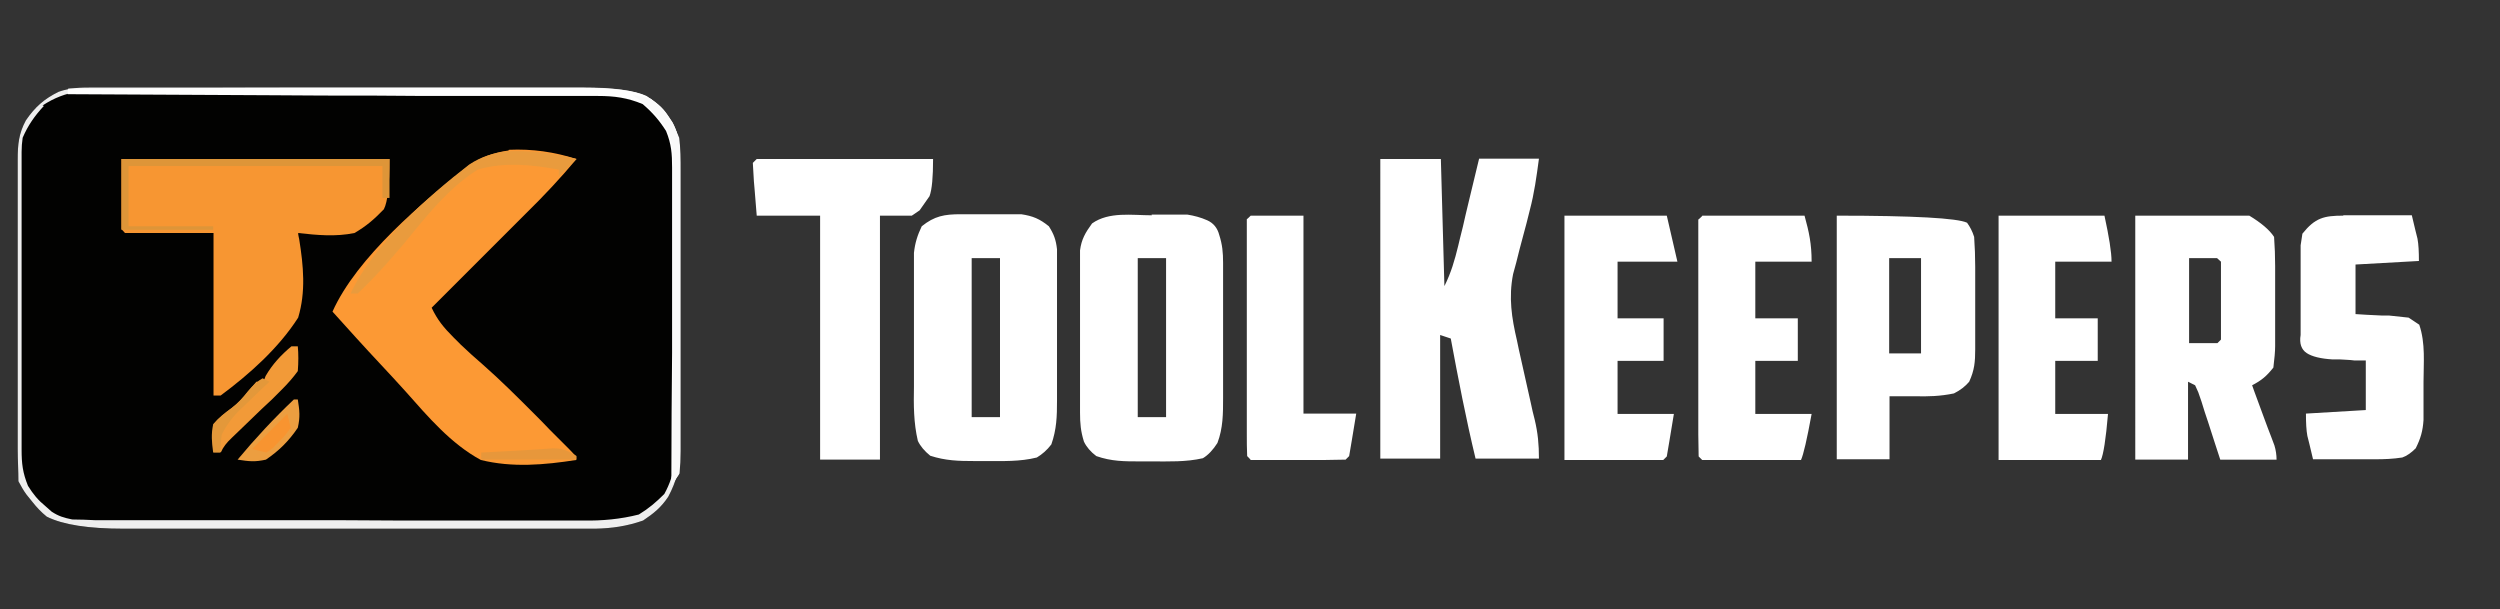
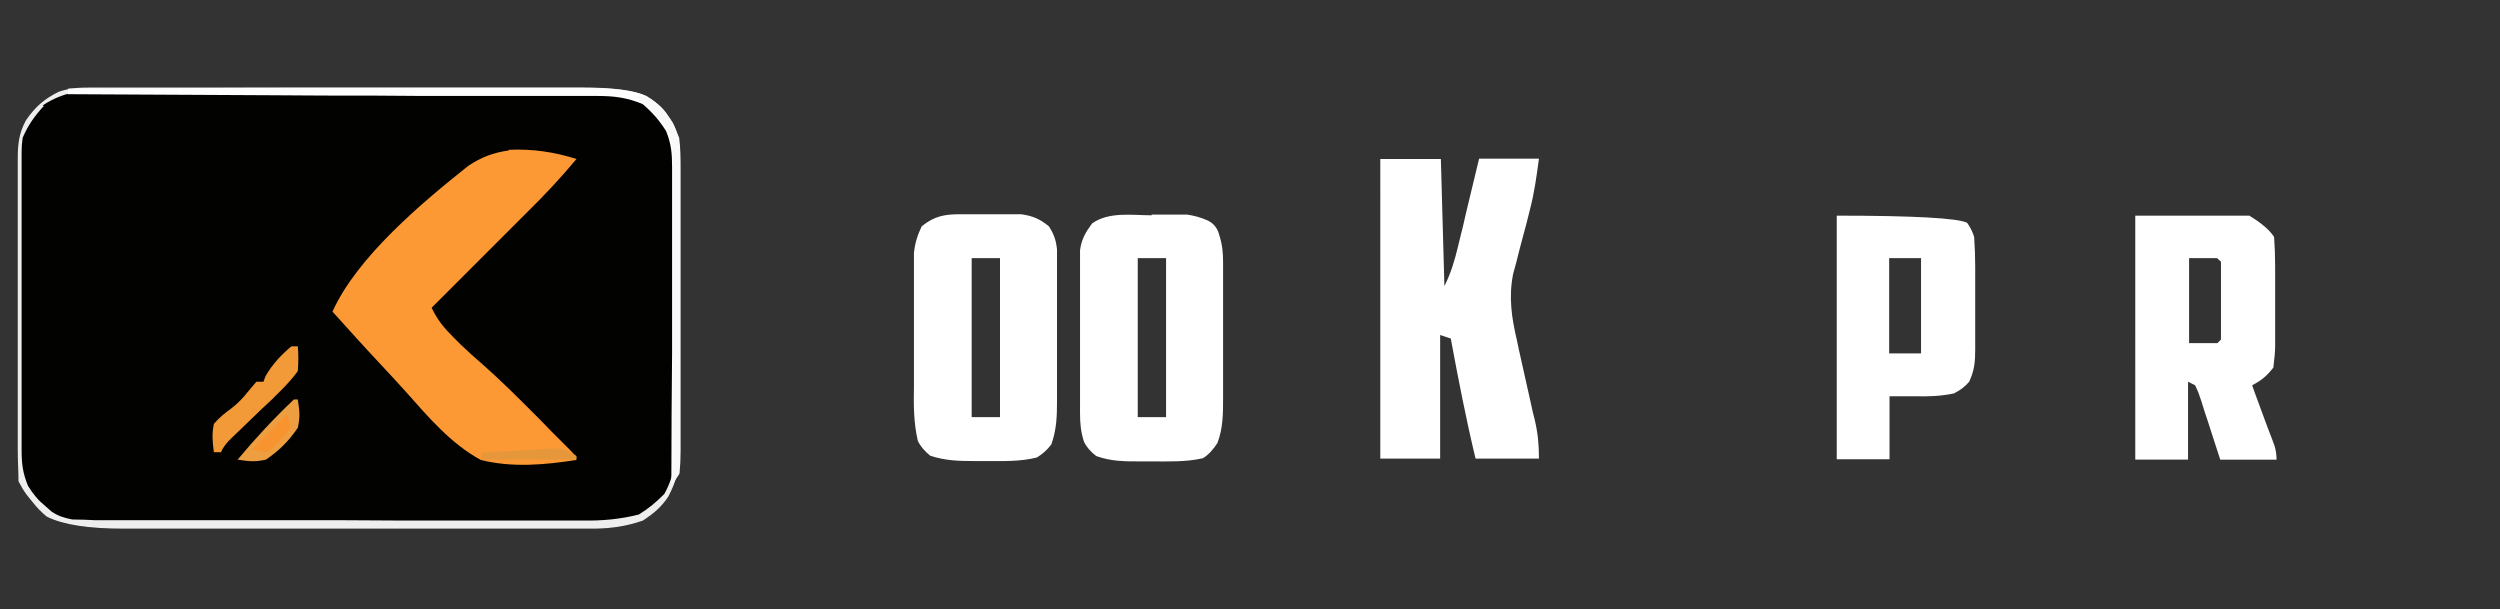
<svg xmlns="http://www.w3.org/2000/svg" id="Layer_1" version="1.1" viewBox="0 0 706 172">
  <rect x="0" y="0" width="706" height="172" fill="#333333" stroke="none" />
  <defs>
    <style>
      .st0 {
        fill: #e3983a;
      }

      .st1 {
        fill: #de9538;
      }

      .st2 {
        fill: #e7973b;
      }

      .st3 {
        fill: #f89430;
      }

      .st4 {
        fill: #ec9e40;
      }

      .st5 {
        fill: #e99b3d;
      }

      .st6 {
        fill: #fc9934;
      }

      .st7 {
        fill: #fff;
      }

      .st8 {
        fill: #f9f9f9;
      }

      .st9 {
        fill: #f79632;
      }

      .st10 {
        fill: #fefefe;
      }

      .st11 {
        fill: #020201;
      }

      .st12 {
        fill: #eee;
      }

      .st13 {
        fill: #f29a38;
      }
    </style>
  </defs>
  <g id="de7eab6183">
    <path class="st11" d="M25.9,24.7h138.7c8.5,0,14.5.8,18,2.4,2.7,1.8,4.4,3,6.1,5.6l1.2,1.8c2.4,4.4,2.1,8.8,2.1,13.6v78.9c0,5.1-.9,8.8-3.3,13.3-2,3-4.1,4.7-7.1,6.7-4.6,1.6-8.7,2.2-13.5,2.3H34.9c-9.9,0-17.1-1.1-21.7-3.4-1.6-1.3-2.9-2.7-4-4.1l-1.7-2.1c-.9-1.2-1.6-2.5-2.3-3.8,0-3-.2-6.1-.2-9.1V45c0-4.2.3-7.3,2.3-11,2.6-3.8,5.2-6.1,9.3-8.1,3.2-1.1,5.9-1.2,9.3-1.2" />
    <path class="st7" d="M390,44.9h16.9l1,35.9c1.9-3.8,2.9-7.3,3.9-11.4l.5-2.1c.6-2.2,1.1-4.5,1.6-6.7l1.1-4.6c.9-3.7,1.8-7.4,2.7-11.2h16.9c-.7,5.2-1.3,9.7-2.6,14.6l-.9,3.6c-.7,2.5-1.3,5-2,7.5-.3,1.2-.6,2.4-.9,3.6l-.9,3.3c-1.3,6.6-.4,12.4,1.1,18.8l.5,2.4c.6,2.5,1.1,5.1,1.7,7.6s1.1,5.1,1.7,7.6c.3,1.6.7,3.1,1.1,4.7.9,3.8,1.2,7,1.2,11h-17.9c-2.7-11.2-4.9-22.6-7-33.9l-3-1v34.9h-16.9V44.9h.2Z" />
-     <path class="st9" d="M34.3,44.9h75.7c0,7.3-.5,12.1-1.6,14.2-2.7,2.8-5,4.8-8.3,6.7-5.3,1.1-10.6.6-15.9,0,0,.6.2,1.2.3,1.8,1.2,7.5,1.9,14.8-.3,22.1-5.5,8.6-13.8,16-21.9,22h-2v-45.9h-25c0,0-1-1.1-1-1.1v-20,.2Z" />
    <path class="st6" d="M143.7,42.3c6.6-.3,12.8.6,19.1,2.6-4.5,5.4-9.2,10.4-14.2,15.3l-2.3,2.3c-2.4,2.4-4.8,4.8-7.3,7.3l-5,5-12.1,12.1c1.6,3.4,3.4,5.6,6.1,8.3l2.2,2.2c2,1.9,4.1,3.8,6.2,5.6,5,4.4,9.7,9.1,14.4,13.8,1.5,1.5,3,3,4.5,4.6l2.9,2.9,2.6,2.6,1.9,2v1c-9,1.4-18,2.2-26.9,0-8.5-4.6-14.9-12.2-21.3-19.4-2.3-2.6-4.7-5.1-7-7.6-4.6-4.9-9.1-9.9-13.6-14.9,6.9-15.4,25.4-30.9,38.4-41.2,3.6-2.4,7-3.7,11.3-4.3" />
    <path class="st7" d="M325.2,60.6h10.1c1.9.3,3.8.8,5.6,1.6s2.9,2.2,3.4,4.1c.9,2.8,1.1,5,1.1,7.9v38.2c0,4.4,0,8.5-1.6,12.7-1.2,1.9-2.6,3.4-4.1,4.3-4.8,1.1-9.6.9-14.5.9h-3.2c-4.5,0-8.1,0-12.4-1.5-1.6-1.2-2.8-2.6-3.5-4.1-.9-2.9-1.1-5.1-1.1-8.2v-45.8c.4-3.1,1.5-5,3.4-7.6,4.8-3.4,11.3-2.3,16.9-2.3M321.3,72.9v44.9h8v-44.9h-8ZM271.4,60.5h17c3.3.5,5.2,1.3,7.8,3.4,1.4,2.2,2,3.8,2.3,6.5v42.7c0,4.5-.1,8.1-1.6,12.4-1.2,1.6-2.6,2.8-4.1,3.7-4.8,1.2-9.6,1-14.5,1h-3.2c-4.4,0-8.1-.1-12.4-1.5-1.6-1.3-2.8-2.7-3.5-4.2-1.2-5.1-1.2-10.1-1.1-15.4v-37.7c.3-2.8,1-5,2.2-7.5,3.6-2.9,6.4-3.4,11-3.4M274.4,72.9v44.9h8v-44.9h-8ZM603.3,60.9h31.9c3.3,2,5.7,4,7,6,.2,2.8.3,5.5.3,8.2v22.7c0,1.5-.2,3.5-.5,6-1.9,2.4-3.3,3.6-6,5l.6,1.7c.9,2.5,1.9,5.1,2.8,7.6l1,2.7,1,2.6.9,2.4c.4,1.3.6,2.7.6,4h-15.9l-1.5-4.6-1.9-5.9-1-3-.9-2.9-.9-2.6-.9-2-2-1v22h-14.9V60.9h.3ZM618.2,72.9v24h8l1-1c0-1.6,0-3.2,0-4.9v-17.1c0,0-1.1-1-1.1-1h-8ZM518.6,60.9c21.9,0,34.2.7,36.9,2,.8,1.1,1.5,2.4,2,4,.2,2.9.3,5.6.3,8.5v23.2c0,3.6-.2,5.9-1.7,9.2-1.1,1.3-2.5,2.4-4.3,3.3-3.8.8-7.3.9-11.1.8h-7.1c0,0,0,17.8,0,17.8h-14.9V60.9h-.1ZM533.5,72.9v26.9h9v-26.9h-9Z" />
-     <path class="st7" d="M213.7,44.9c1.6,0,3.1,0,4.7,0h45.1c0,5.1-.3,8.6-1,10.5l-1.4,2-1.4,2-2.2,1.5h-9v68.9h-16.9V60.9h-17.9l-.6-7.4-.2-2.3c-.1-1.7-.2-3.5-.3-5.2l1-1h0ZM480.7,60.9c2.1,0,4.3,0,6.4,0h22.5c1.3,4.7,2,8,2,13h-15.9v16h12v12h-12v15h15.9c-1.3,7.1-2.3,11.5-3,13h-27.9l-1-1c0-2.1-.1-4.2-.1-6.2v-60.7c.1,0,1.1-1,1.1-1h0ZM564.4,60.9h29.9c1.3,6,2,10.3,2,13h-15.9v16h12v12h-12v15h14.9c-.6,7.1-1.3,11.5-2,13h-28.9V60.9ZM661.7,60.8h19.4c.3,1.4.7,2.8,1,4.2l.6,2.4c.3,1.6.4,3.7.4,6.3l-17.9,1v14l3.2.2,4.1.2h2.1c1.9.2,3.7.4,5.6.6l3,2c1.8,5.3,1.2,10.8,1.2,16.3v10.6c-.2,3.1-.8,5.2-2.2,8-1.3,1.3-2.6,2.2-3.8,2.6-2.6.4-5,.5-7.6.5h-17.6c-.3-1.4-.7-2.8-1-4.2l-.6-2.4c-.3-1.6-.4-3.7-.4-6.3l16.9-1v-14h-3.2c-1.4-.2-2.8-.2-4.1-.3h-2.1c-3.3-.2-5.8-.8-7.3-1.8s-2.1-2.7-1.7-5.1v-25.3l.5-3.3c3.6-4.5,6.1-5.1,11.6-5.1M441.8,60.9h28.9l3,13h-16.9v16h13v12h-13v15h15.9c-1,6.2-1.7,10.2-2,12l-1,1h-27.9V60.9ZM353.2,60.9h14.9v55.9h14.9c-1,6.2-1.7,10.2-2,12l-1,1c-2,0-4,.1-5.9.1h-20.9c0-.1-1-1.1-1-1.1-.1-2.1-.1-4.2-.1-6.2v-60.7c.1,0,1.1-1,1.1-1Z" />
    <path class="st12" d="M25.9,24.7h138.7c8.5,0,14.5.8,18,2.4,2.7,1.8,4.4,3,6.1,5.6l1.2,1.8c2.4,4.4,2.1,8.8,2.1,13.6v78.9c0,5.1-.9,8.8-3.3,13.3-2,3-4.1,4.7-7.1,6.7-4.6,1.6-8.7,2.2-13.5,2.3H34.9c-9.9,0-17.1-1.1-21.7-3.4-1.6-1.3-2.9-2.7-4-4.1l-1.7-2.1c-.9-1.2-1.6-2.5-2.3-3.8,0-3-.2-6.1-.2-9.1V45c0-4.2.3-7.3,2.3-11,2.6-3.8,5.2-6.1,9.3-8.1,3.2-1.1,5.9-1.2,9.3-1.2M12.4,29.9c-2.6,2.8-4.5,5.5-6,9-.2,1.3-.3,2.7-.3,4v84.1c0,3.9.3,6.5,1.8,10.2,1.5,2.4,2.8,4,5,5.8l1.7,1.5c2,1.3,3.4,1.7,5.8,2.2,2.1,0,4.3.1,6.4.2h55c10.4,0,20.7,0,31.1.1h51.8c5.3.1,10.6-.4,15.7-1.7,2.8-1.7,4.9-3.5,7.2-5.8,3.1-5.6,3.4-10.8,3.4-17.1V46.1c0-3.9-.3-6.3-1.8-9.9-1.3-2.2-2.6-4-4.4-5.8l-1.4-1.5c-2.5-1.8-4.8-2.5-7.8-3.3-2.1-.2-4.3-.3-6.6-.3H32.9c-8,0-14.1,0-20.9,4.5" />
    <path class="st10" d="M19.3,25c20.5,0,41-.2,61.6-.2h83.7c8.6,0,14.6.7,18,2.4,2.7,1.8,4.4,3,6.1,5.6l1.2,1.8c2.4,4.4,2.1,8.8,2,13.7v79.4c0,2.1-.1,4.2-.3,6.4l-2,3v-3.6c0-11.3.1-22.6.2-33.9v-52.3c0-3.9-.2-6.6-1.7-10.3-1.9-3-3.8-5.2-6.6-7.6-4.3-1.8-8-2.3-12.6-2.3h-38.6c-8.3,0-16.5,0-24.8-.1-9.4,0-18.8,0-28.3-.1-19.4-.1-38.7-.2-58.1-.3v-1l.2-.6Z" />
-     <path class="st1" d="M34.3,44.9h75.7v11h-2v-9H36.3v17h23.9v1h-25.9s0-20,0-20Z" />
    <path class="st13" d="M82.1,97.8h2c.2,2.1.2,4.5,0,7-1.3,1.8-2.8,3.5-4.5,5.2l-2.8,2.8c-1,.9-2,1.9-3,2.8-2,1.9-3.9,3.8-5.8,5.6l-2.6,2.5c-1.4,1.3-2.4,2.6-3,4h-2c-.4-3-.6-5.1,0-8,1.5-1.8,3.2-3.1,5.1-4.5,1.9-1.5,3.2-2.9,4.7-4.8l2.2-2.6h2l.6-1.6c1.9-3.3,4.4-6,7.3-8.4" />
-     <path class="st5" d="M143.4,42.7c6.6-.2,13,.5,19.4,2.2l-5,5v-2c-7.6-1.4-15.4-2.2-22.9,0-8.4,5.3-14.7,13.4-20.9,21-1.3,1.5-2.6,3-3.9,4.5l-1.6,1.8c-2.4,2.7-4.9,5.2-7.5,7.7h-2c6.3-13.7,21.8-27.4,33.6-36.5,3.4-2.2,6.7-3.2,10.7-3.7" />
    <path class="st8" d="M178.8,26.9c1.5.1,3.1.5,5,1,3.9,3.2,6.1,6.3,8,11,.4,3.1.4,6.2.4,9.3v79.2c0,2.1-.1,4.2-.3,6.3l-2,3v-3.6c0-11.3.1-22.6.2-33.9v-52.3c0-3.9-.2-6.6-1.7-10.3-2.6-4.1-5.6-6.9-9.6-9.6" />
    <path class="st4" d="M83.1,112.8h1c.5,3.2.7,4.9,0,8-2.5,3.7-5.3,6.5-9,9-3.1.7-4.8.5-8,0,5-6,10.3-11.7,15.9-17" />
    <path class="st2" d="M162.8,128.8v1h-26.9v-2c3.7-.2,7.5-.4,11.2-.6l3.2-.2,3.1-.2,2.8-.2c2.7,0,4.2.7,6.5,2.1" />
-     <path class="st0" d="M74.1,106.8l2,1-2.8,2.6c-1.2,1.2-2.4,2.3-3.6,3.5l-1.8,1.7c-2.2,2.1-4,4.5-5.3,7.2-.2,1.4-.3,3.1-.4,5h-2c-.4-3-.6-5.1,0-8,1.5-1.8,3.2-3.1,5.1-4.5s3.2-2.9,4.7-4.8c1.5-1.8,2.9-3,4.2-3.7" />
    <path class="st3" d="M81.1,116.8l1,4c-.9,1.3-1.9,2.6-3.2,3.8l-1.8,1.9-1.9,1.3-4-1,10-10h0Z" />
  </g>
</svg>